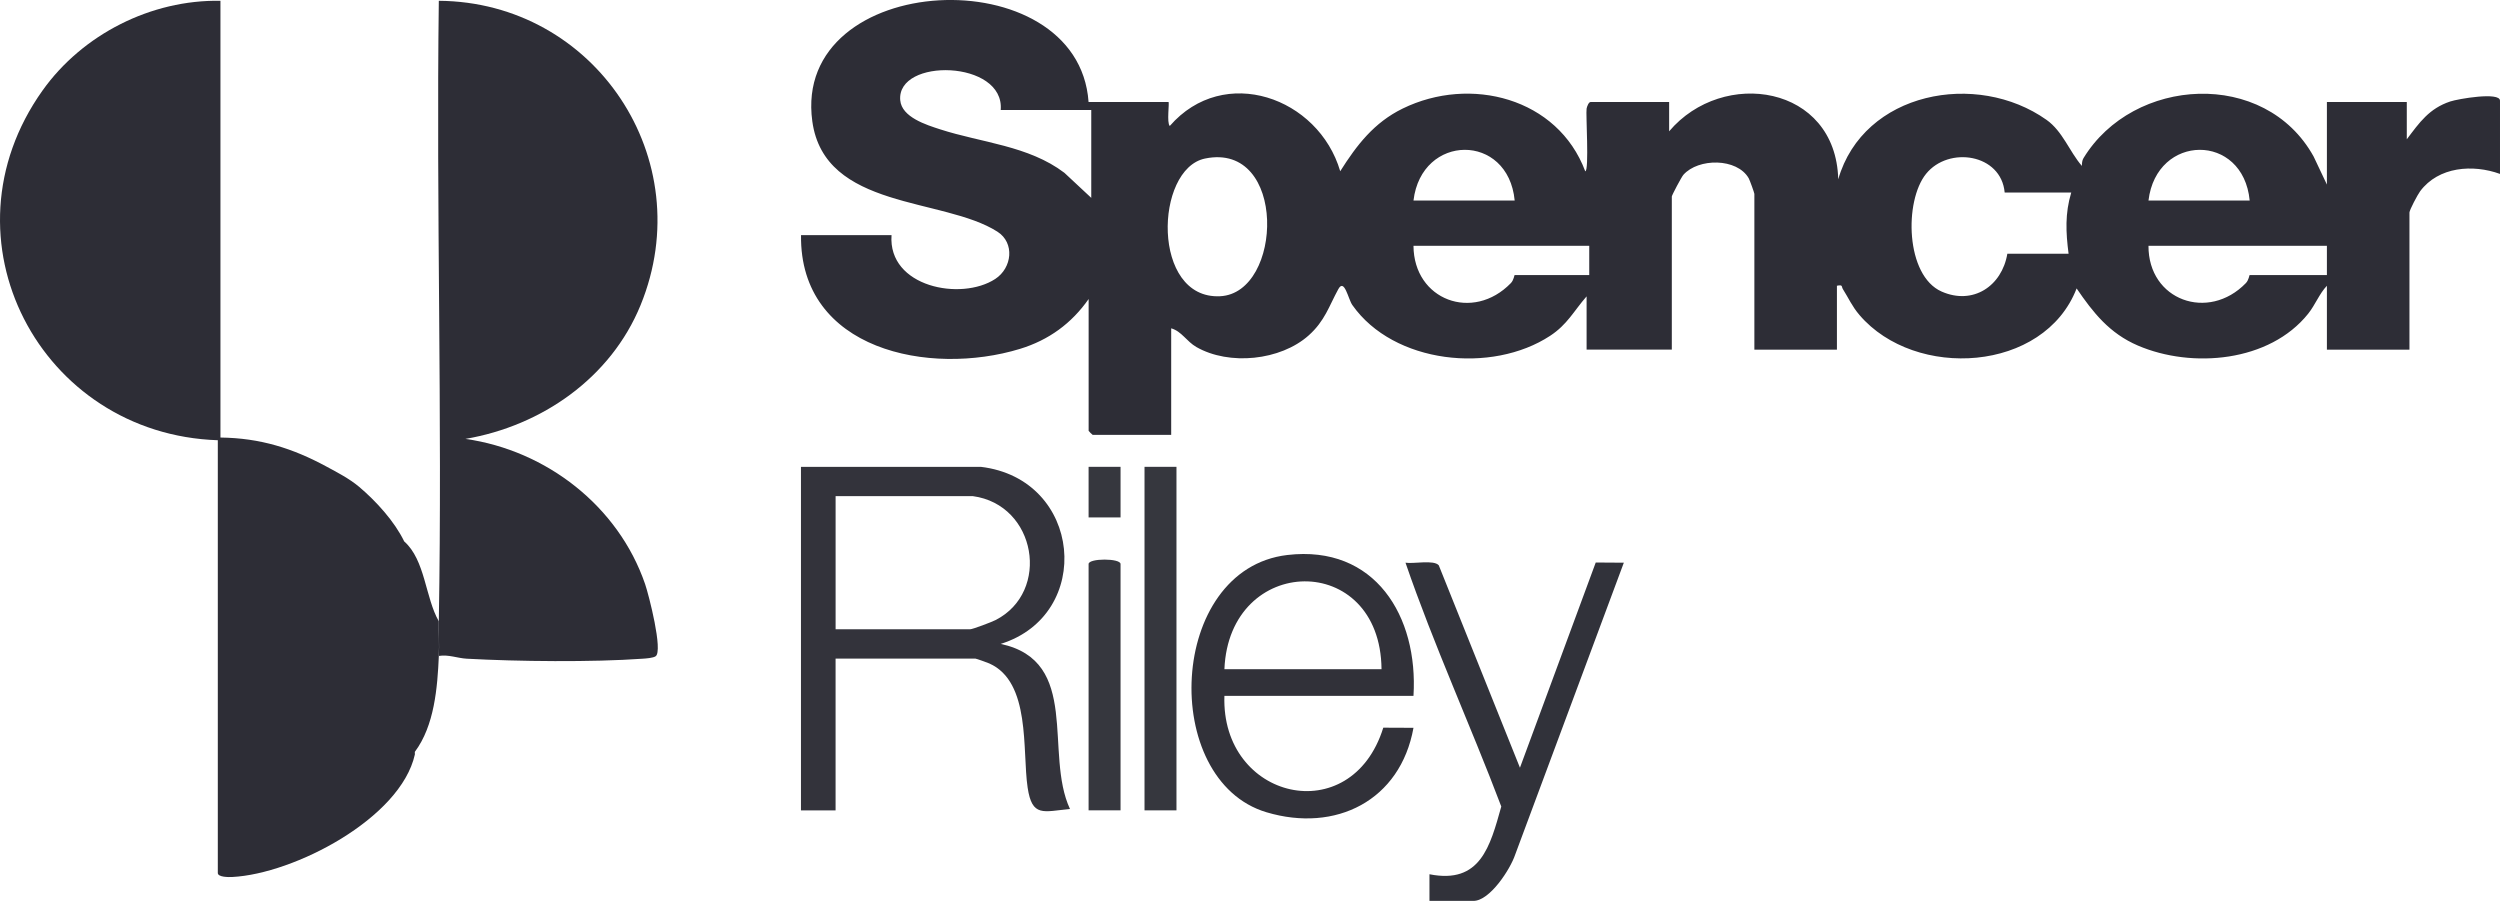
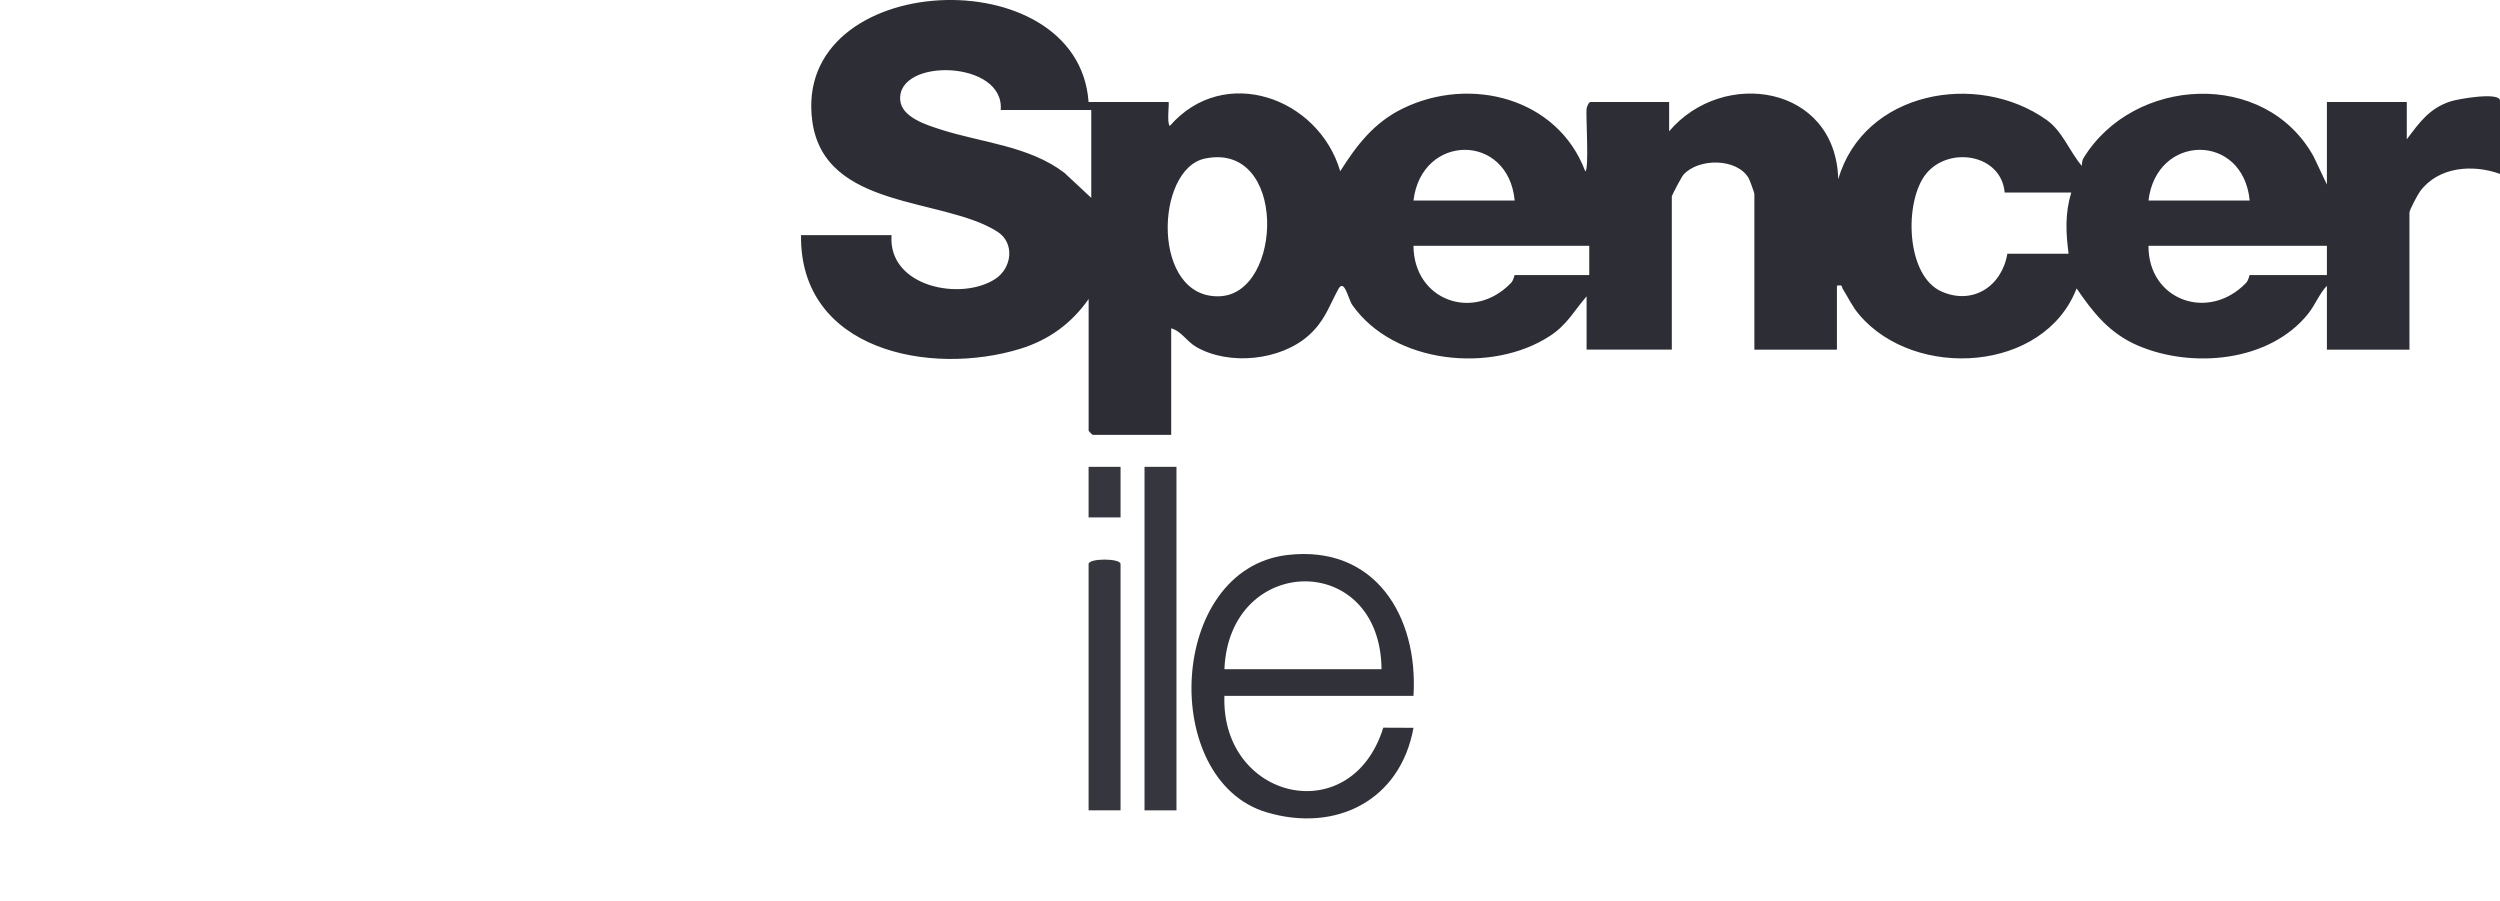
<svg xmlns="http://www.w3.org/2000/svg" id="Layer_1" data-name="Layer 1" viewBox="0 0 938.78 338.3">
  <defs>
    <style>
      .cls-1 {
        fill: #313139;
      }

      .cls-2 {
        fill: #36373e;
      }

      .cls-3 {
        fill: #33333b;
      }

      .cls-4 {
        fill: #31323a;
      }

      .cls-5 {
        fill: #2d2d36;
      }
    </style>
  </defs>
  <path class="cls-5" d="M334.78,88.3c-1.38,19.5,26.13,24.83,38.95,16.45,6.32-4.13,7.41-13.55.8-17.76-20.32-12.97-64.93-8.13-69.5-41.45-7.78-56.83,99.89-61.87,103.74-7.24h30c.45,0-.73,7.89.5,9,20.32-23.38,55.85-10.76,64,17,6.24-9.88,12.72-18.29,23.46-23.54,25.37-12.4,58.22-4.04,68.55,23.56,1.52-.04.17-21.72.5-23.51.15-.83.79-2.5,1.5-2.5h29.5v11c20.2-23.89,62.58-17.4,63.5,18.01,9.5-32.91,52.02-40.88,78.23-22.3,6.04,4.28,8.55,11.81,13.26,17.29,0-.96.09-2.08.59-2.9,18.66-30.67,68.18-33.64,86.44-.62l4.98,10.52v-31h30v14c4.75-6.3,8.39-11.56,16.3-14.2,2.9-.97,18.7-3.72,18.7-.3v27.5c-10.18-3.7-23.07-2.76-29.99,6.51-.9,1.21-4.01,7.05-4.01,7.99v51.5h-31v-24c-2.85,3-4.36,7.14-7.02,10.48-14.5,18.15-43.58,20.71-63.94,11.98-10.69-4.58-16.85-12.41-23.02-21.46-12.22,31.56-60.6,34.43-81.52,10.01-2.83-3.3-4.09-6.33-6.24-9.73-.64-1.01.1-1.76-2.25-1.29v24h-31v-58.5c0-.36-1.74-5.19-2.13-5.87-4.41-7.65-18.91-7.61-24.52-1.29-.73.83-4.35,7.69-4.35,8.15v57.5h-32v-20c-4.9,5.63-7.22,10.56-13.69,14.81-21.89,14.37-58.75,10.55-74.28-11.56-1.56-2.22-2.97-10.16-5.26-5.97-3.53,6.45-5.05,11.94-11.12,17.37-10.63,9.49-29.89,11.41-42.17,4.38-3.69-2.11-5.54-5.91-9.47-7.03v40h-29.5c-.11,0-1.5-1.39-1.5-1.5v-49.5c-6.4,9.14-14.92,15.39-25.78,18.72-33.85,10.35-82.79.55-82.22-42.72h34ZM375.78,41.3c1.55-18.8-39.15-19.71-37.73-3.65.56,6.39,9.85,9.25,14.97,10.91,15.47,5.03,33.19,6.1,46.67,16.33l10.09,9.41v-33h-34ZM568.78,75.3c-2.43-25.54-34.99-25.22-38,0h38ZM844.78,75.3c-2.43-25.54-34.99-25.22-38,0h38ZM452.51,59.53c-18.97,3.91-20.2,52.92,5.63,51.71,23.72-1.12,25.28-58.08-5.63-51.71ZM752.78,72.3c-1.3-14.55-21.04-17.52-29.52-7.02-8.26,10.22-7.73,38.22,5.84,44.2,11.76,5.19,22.64-2.03,24.68-14.19h23c-1.04-8.04-1.38-15.11,1-23h-25ZM596.78,92.3h-66c.11,20.41,22.37,28.66,36.56,14.02,1.14-1.17,1.27-3.02,1.44-3.02h28v-11ZM873.78,92.3h-67c-.1,20.48,22.48,28.55,36.56,14.02,1.14-1.17,1.27-3.02,1.44-3.02h29v-11Z" />
-   <path class="cls-5" d="M164.78,233.3c1.34-77.61-1-155.39,0-233,58.57.41,98.16,59.46,75.77,114.27-11.16,27.32-37.09,45.34-65.77,50.24,30.43,4.34,57.43,25.27,67.47,54.54,1.39,4.04,6.78,25.09,3.96,27.07-.95.67-3.56.84-4.87.93-19,1.36-46.92,1.05-66.08,0-3.48-.19-6.86-1.64-10.46-1.04.19-4.3-.07-8.69,0-13Z" />
-   <path class="cls-3" d="M368.28,175.3c38.17,4.53,42.65,55.52,7.49,66.5,30.26,6.44,16.25,41.01,26.02,61.99-10.03.94-14.24,3.2-15.91-8.09-2.06-13.92,1.28-39.64-14.42-46.58-.77-.34-4.89-1.81-5.19-1.81h-52.5v57h-13v-129h67.5ZM365.28,186.3h-51.5v50h50.5c.99,0,8.12-2.72,9.55-3.45,20.8-10.6,15.38-43.33-8.55-46.55Z" />
  <path class="cls-1" d="M530.78,261.3h-71c-1.33,38.98,47.62,50.65,59.66,11.95l11.34.05c-4.92,27.32-29.18,39.49-55.21,31.71-40.19-12.02-37.15-91.28,7.82-96.6,33-3.9,49.24,23.07,47.39,52.89ZM518.78,251.3c-.39-44.54-57.23-43.44-59,0h59Z" />
-   <path class="cls-4" d="M536.78,338.3v-10.01c19.15,3.81,22.77-10.45,26.97-25.43-11.61-30.66-25.33-60.57-35.97-91.56,2.97.51,10.68-1.19,12.5.99l30.48,76,28.46-77.06,10.55.07-40.82,109.67c-1.81,5.42-9.48,17.33-15.67,17.33h-16.5Z" />
  <rect class="cls-2" x="429.78" y="175.3" width="12" height="129" />
  <path class="cls-2" d="M420.78,304.3h-12v-92.5c0-2.22,12-2.22,12,0v92.5Z" />
  <rect class="cls-2" x="408.78" y="175.3" width="12" height="19" />
-   <path class="cls-5" d="M164.78,246.3c.19-4.3-.07-8.69,0-13-5.1-8.87-5.06-22.99-13-30-3.63-7.52-10.58-15.14-16.97-20.53-3.61-3.04-8.37-5.49-12.03-7.47-12.89-6.99-25.06-10.81-40-11V.3C56.8-.17,31,12.87,15.97,33.99c-39.63,55.68-.9,129.13,65.82,131.32v162.5c0,1.62,4.15,1.58,5.46,1.51,23.08-1.18,63.17-21.92,68.54-46.01.07-.32-.08-.69,0-1,7.33-9.81,8.48-24.03,9-36Z" />
</svg>